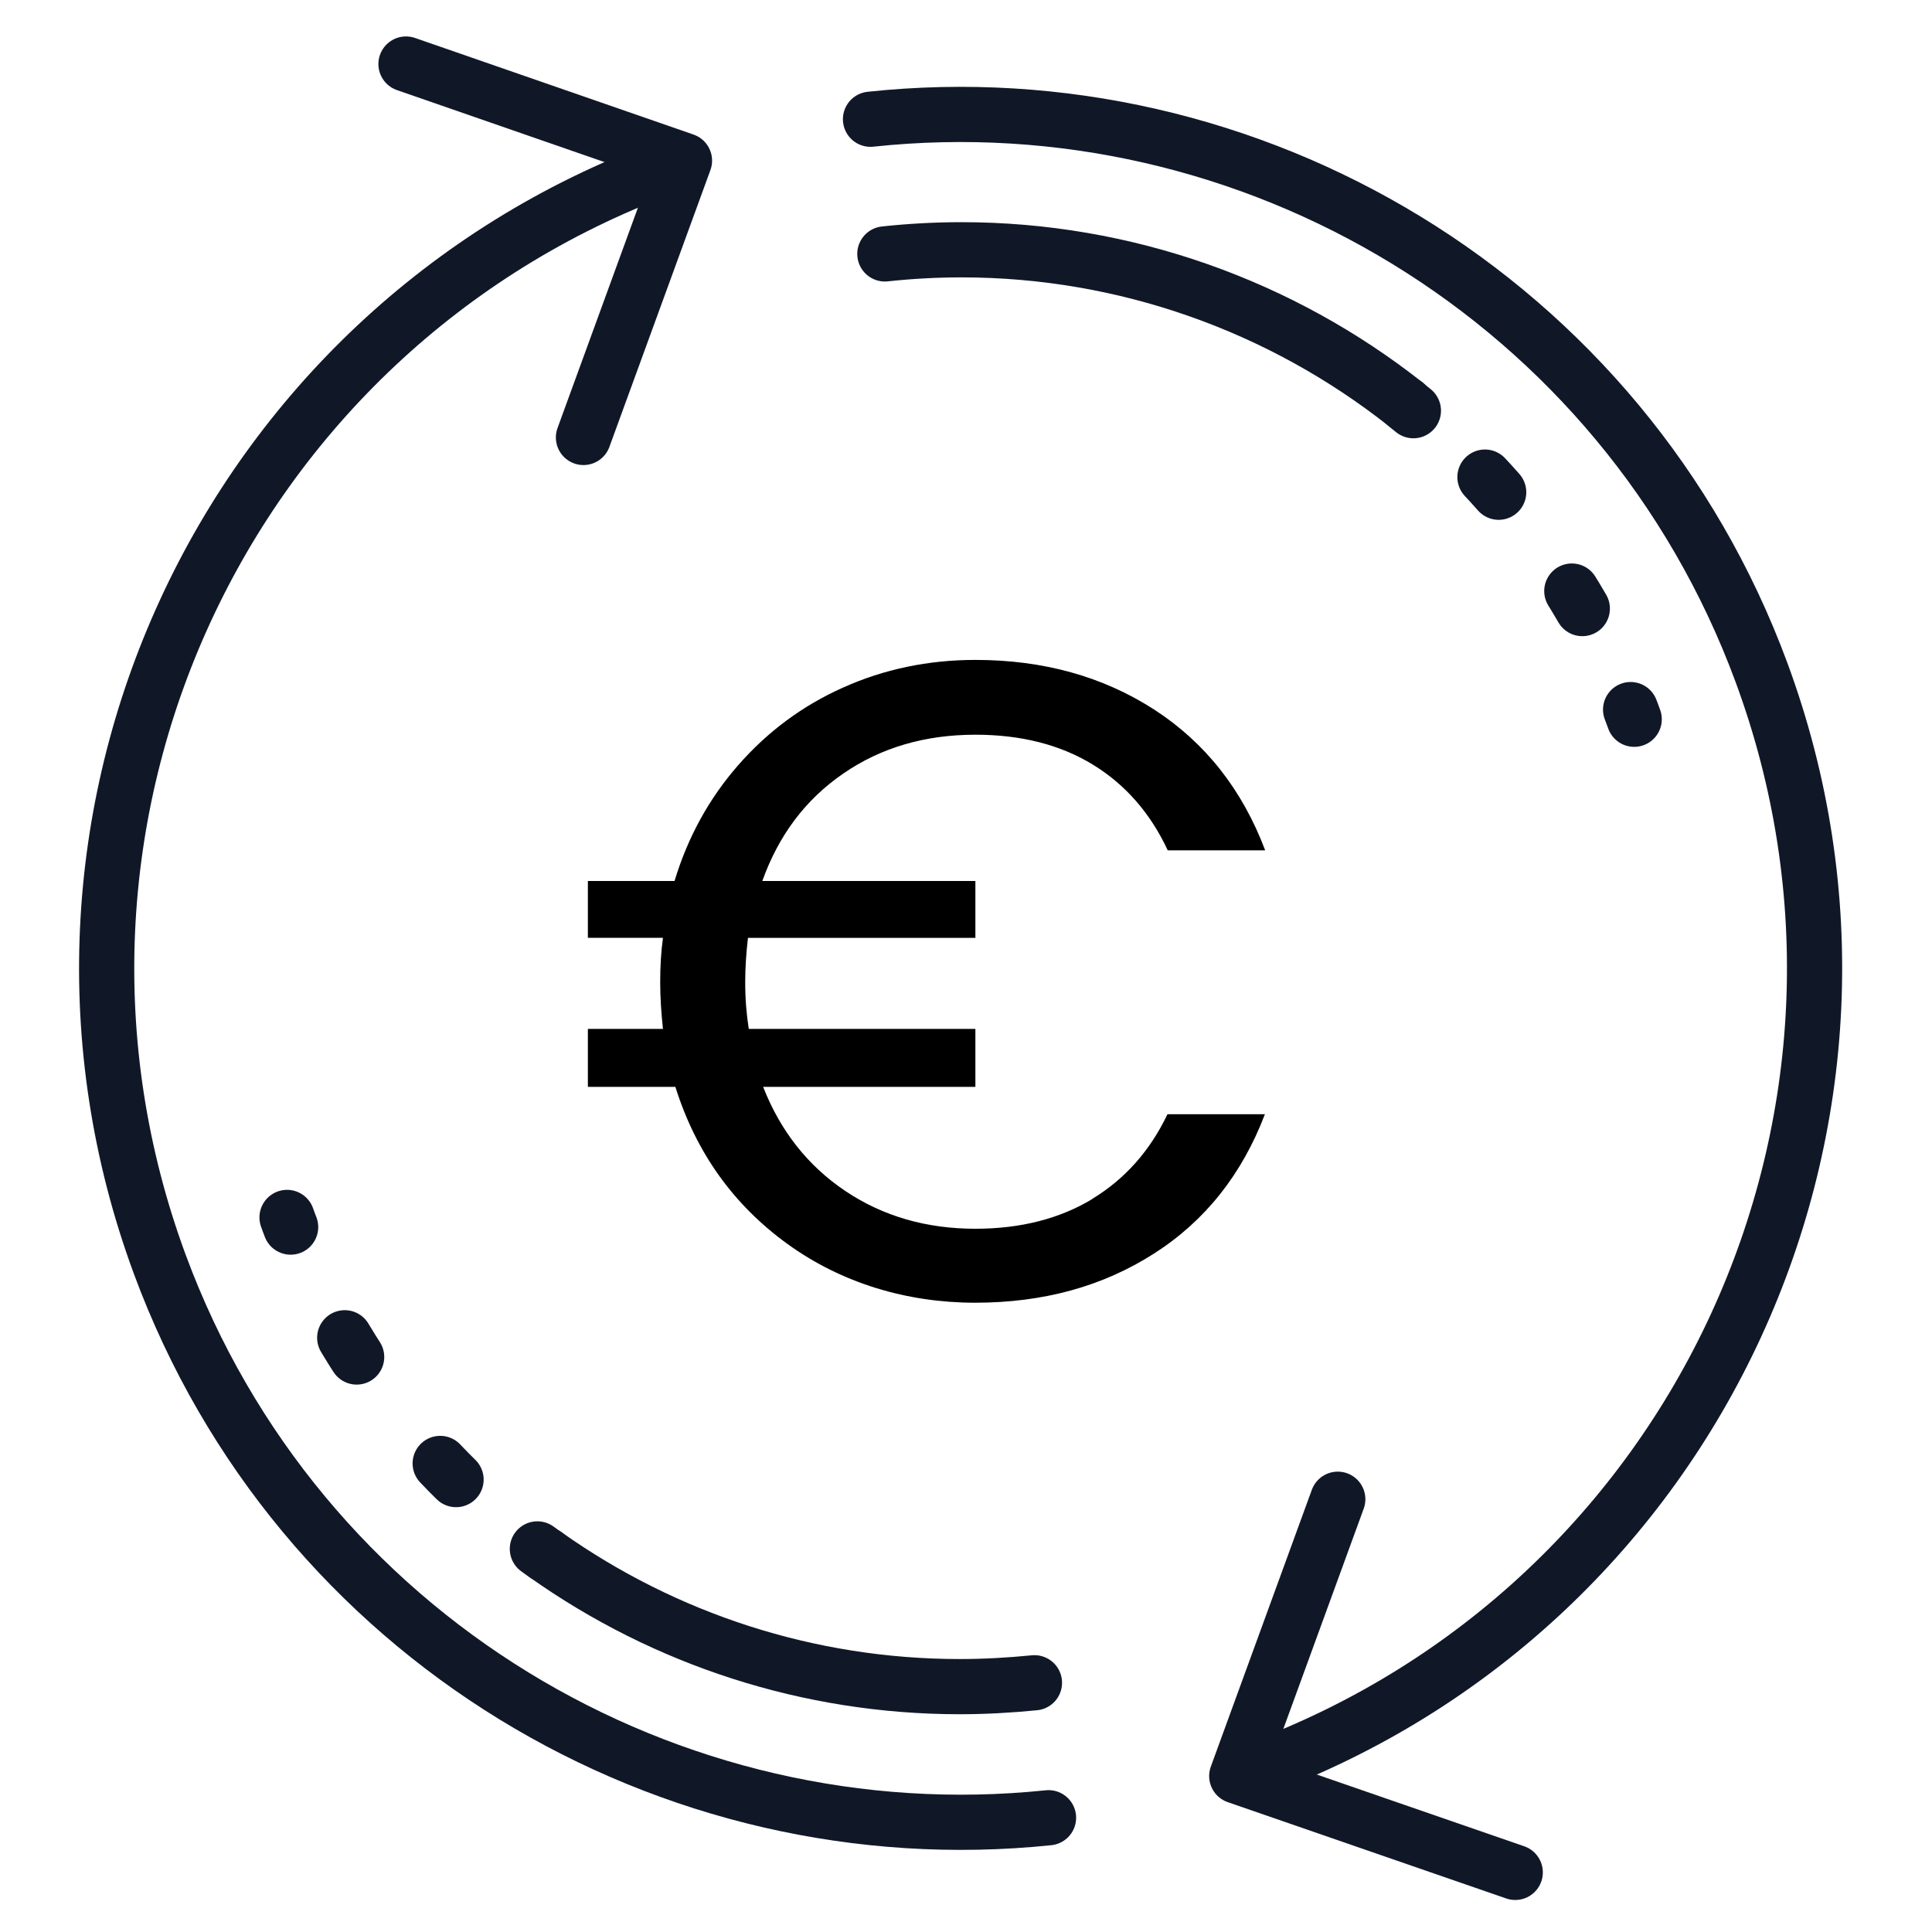
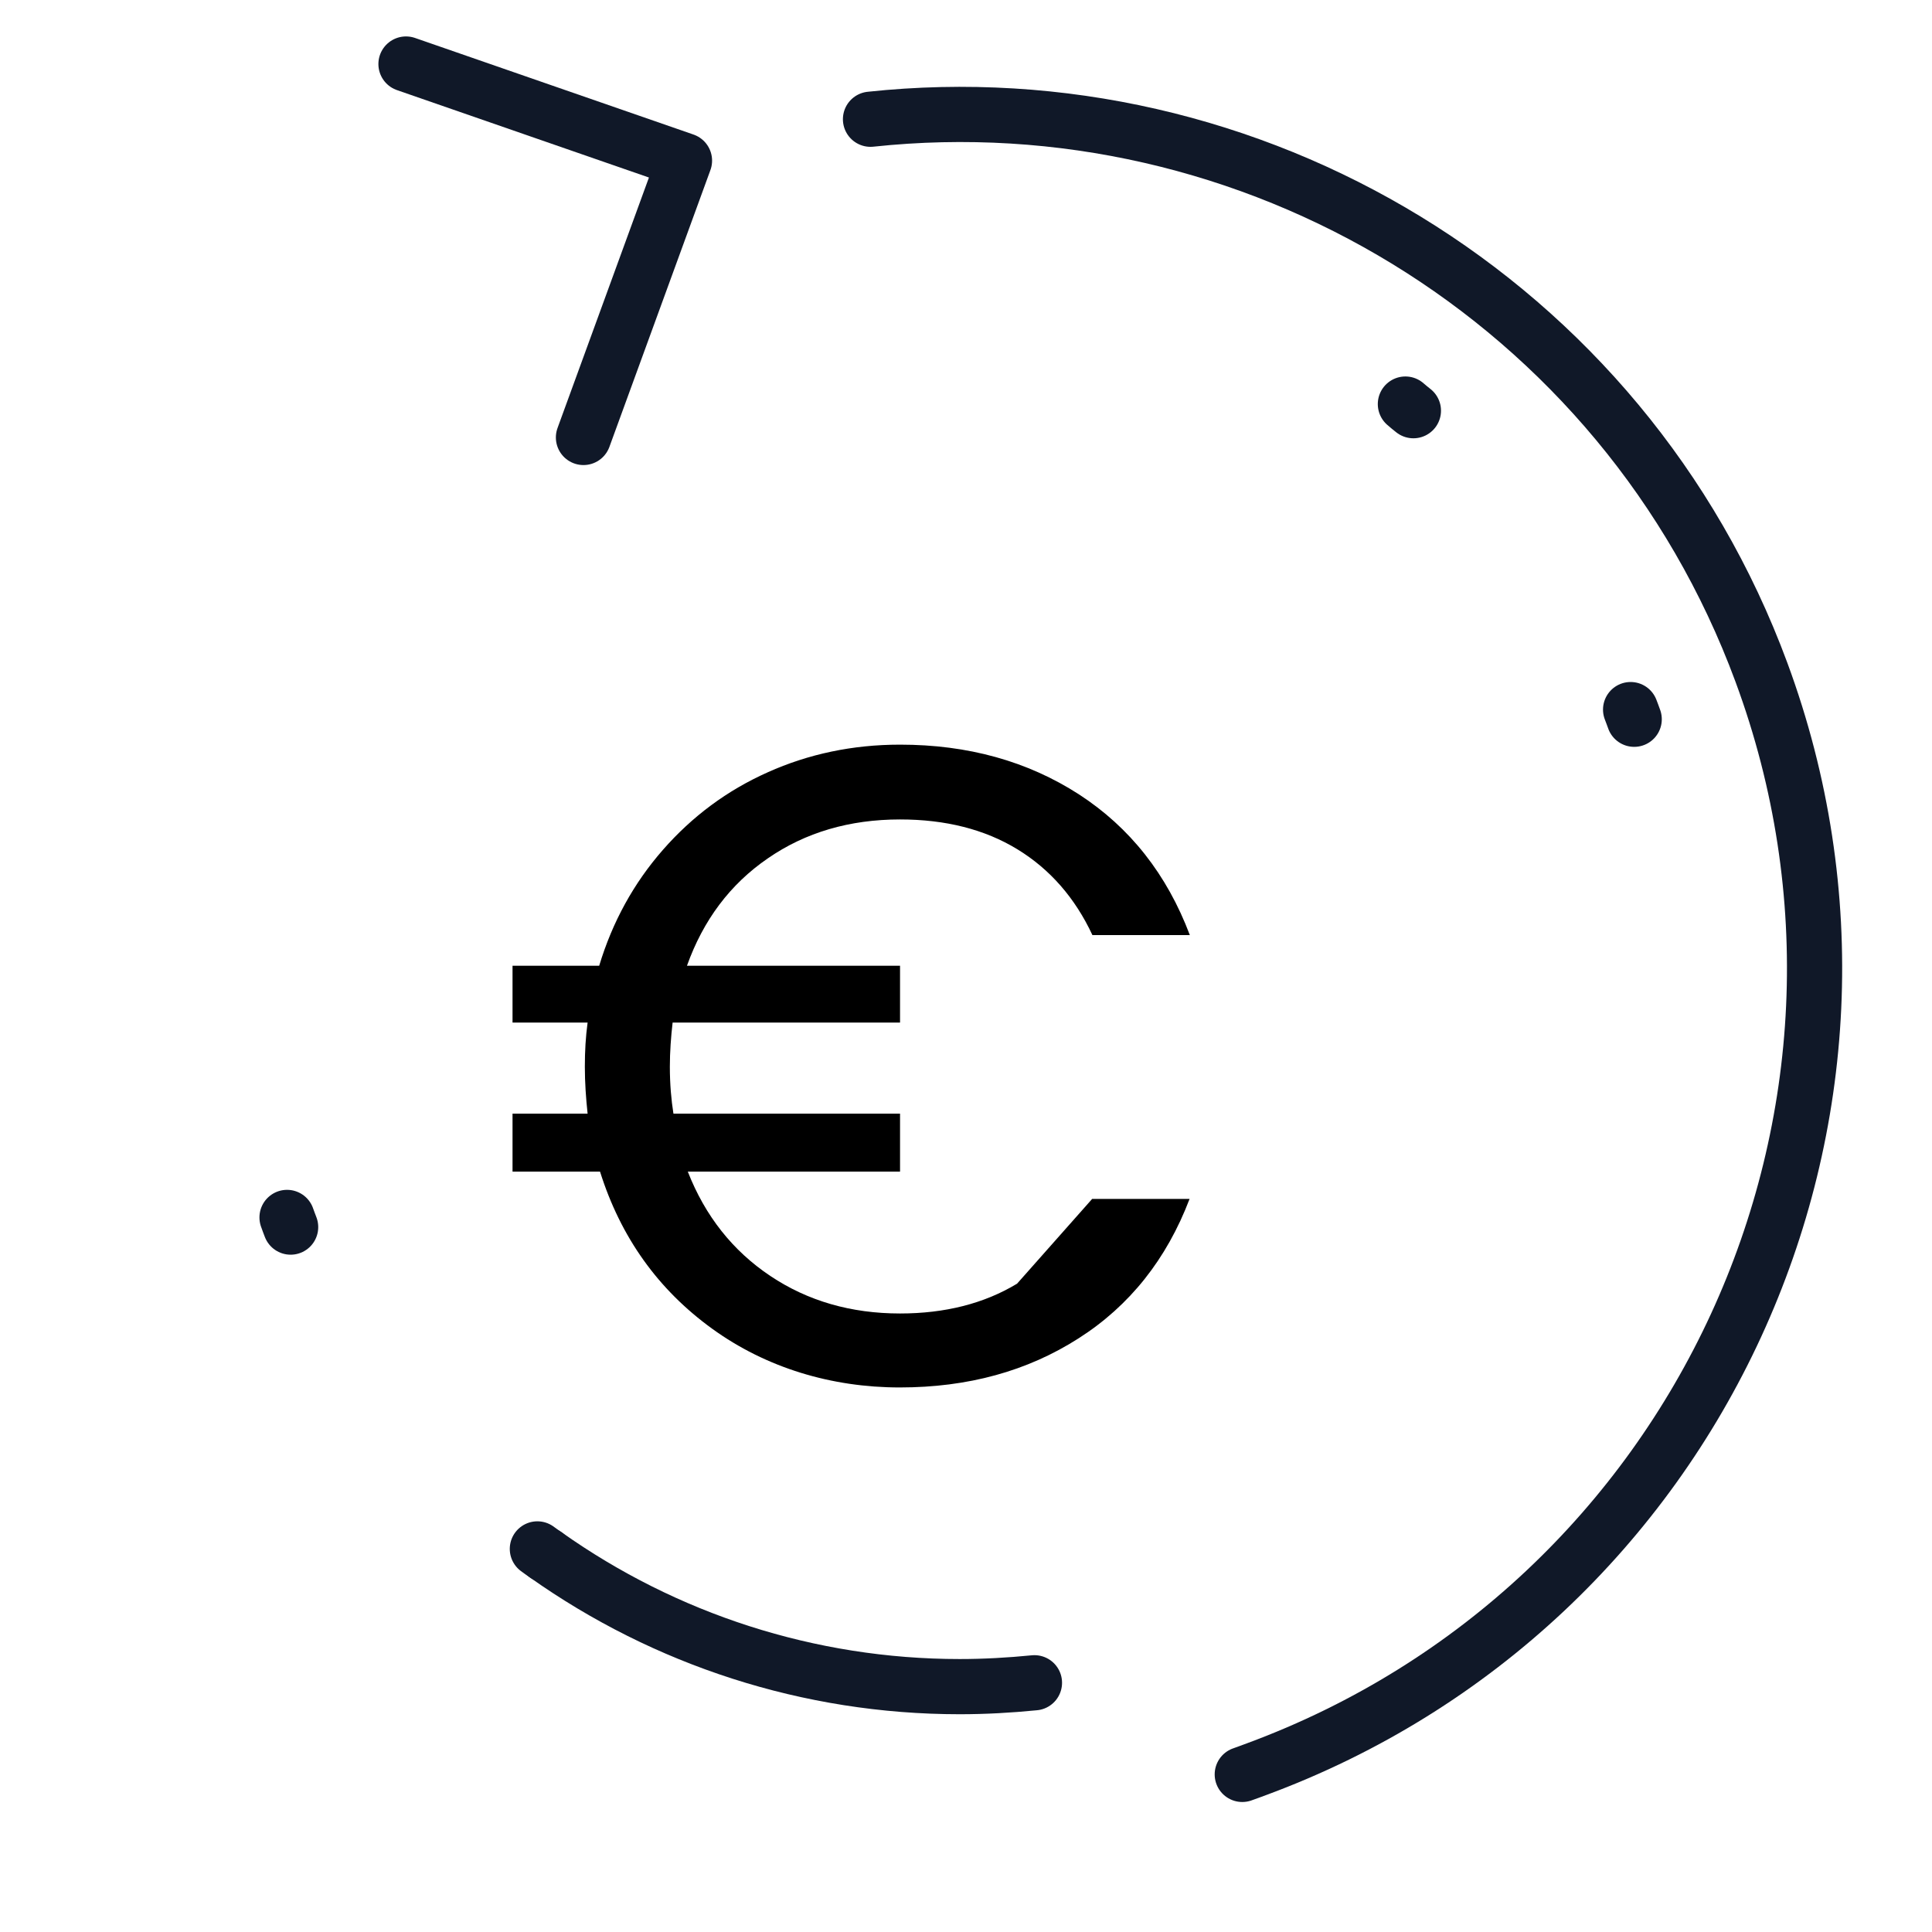
<svg xmlns="http://www.w3.org/2000/svg" id="Ebene_1" data-name="Ebene 1" viewBox="0 0 70 70">
  <defs>
    <style>
      .cls-1, .cls-2, .cls-3 {
        fill: none;
        stroke: #101828;
        stroke-linecap: round;
        stroke-linejoin: round;
        stroke-width: 2px;
      }

      .cls-2 {
        stroke-dasharray: .82 4.91;
      }

      .cls-3 {
        stroke-dasharray: .74 4.46;
      }
    </style>
  </defs>
-   <polyline class="cls-1" points="48.47 54.32 44.81 64.35 54.9 67.84" />
-   <path class="cls-1" d="M37.99,65.86c-13.72,1.43-27.2-6.52-32.2-20.05C-.13,29.78,8.06,11.99,24.08,6.07c.18-.07.37-.13.56-.2" />
  <path class="cls-1" d="M19.78,56.34c4.31,3.05,9.52,4.77,14.99,4.77.9,0,1.8-.05,2.71-.14" />
  <path class="cls-1" d="M31.54,4.32c13.75-1.47,27.27,6.48,32.28,20.04,5.92,16.02-2.27,33.82-18.29,39.74-.17.06-.34.13-.52.19" />
-   <path class="cls-1" d="M50.92,14.64c-4.5-3.55-10.14-5.59-16.08-5.59-.92,0-1.85.05-2.78.15" />
  <polyline class="cls-1" points="21.14 15.85 24.8 5.82 14.71 2.32" />
  <g>
    <path class="cls-1" d="M10.4,44.11c.04.12.09.24.13.35" />
-     <path class="cls-2" d="M12.49,48.47c1.42,2.38,3.2,4.48,5.24,6.26" />
    <path class="cls-1" d="M19.47,56.12c.1.07.2.15.31.22" />
  </g>
  <g>
    <path class="cls-1" d="M59.21,26.06c-.04-.12-.09-.24-.13-.35" />
-     <path class="cls-3" d="M57.33,22.05c-1.26-2.18-2.81-4.14-4.59-5.84" />
    <path class="cls-1" d="M51.21,14.88c-.1-.08-.2-.16-.29-.24" />
  </g>
-   <path d="M39.57,43.44c1.19-.72,2.1-1.75,2.73-3.07h3.53c-.83,2.18-2.17,3.87-4.02,5.05-1.86,1.19-4.01,1.78-6.48,1.78s-4.84-.71-6.8-2.13c-1.96-1.42-3.31-3.31-4.06-5.69h-3.17v-2.1h2.72c-.06-.56-.1-1.13-.1-1.7s.03-1.08.1-1.6h-2.72v-2.06h3.14c.48-1.59,1.25-2.99,2.31-4.2,1.06-1.21,2.32-2.15,3.8-2.81,1.47-.66,3.07-1,4.79-1,2.46,0,4.62.6,6.48,1.8,1.85,1.2,3.19,2.9,4.02,5.1h-3.53c-.63-1.35-1.54-2.39-2.72-3.11-1.18-.72-2.6-1.08-4.25-1.08-1.83,0-3.43.47-4.79,1.41-1.37.94-2.34,2.24-2.93,3.89h7.72v2.06h-8.24c-.06.52-.1,1.06-.1,1.6,0,.63.05,1.2.13,1.7h8.21v2.1h-7.69c.63,1.61,1.63,2.87,2.99,3.78s2.93,1.36,4.7,1.36c1.63,0,3.05-.36,4.24-1.08Z" />
+   <path d="M39.57,43.44h3.53c-.83,2.18-2.17,3.87-4.02,5.05-1.86,1.19-4.01,1.78-6.48,1.78s-4.84-.71-6.8-2.13c-1.96-1.42-3.31-3.31-4.06-5.69h-3.17v-2.1h2.72c-.06-.56-.1-1.13-.1-1.7s.03-1.08.1-1.6h-2.72v-2.06h3.14c.48-1.59,1.25-2.99,2.31-4.2,1.06-1.21,2.32-2.15,3.8-2.81,1.47-.66,3.07-1,4.79-1,2.46,0,4.62.6,6.48,1.8,1.85,1.2,3.19,2.9,4.02,5.1h-3.53c-.63-1.35-1.54-2.39-2.72-3.11-1.18-.72-2.6-1.08-4.25-1.08-1.83,0-3.43.47-4.79,1.41-1.37.94-2.34,2.24-2.93,3.89h7.72v2.06h-8.24c-.06.52-.1,1.06-.1,1.6,0,.63.05,1.2.13,1.7h8.21v2.1h-7.69c.63,1.61,1.63,2.87,2.99,3.78s2.93,1.36,4.7,1.36c1.63,0,3.05-.36,4.24-1.08Z" />
</svg>